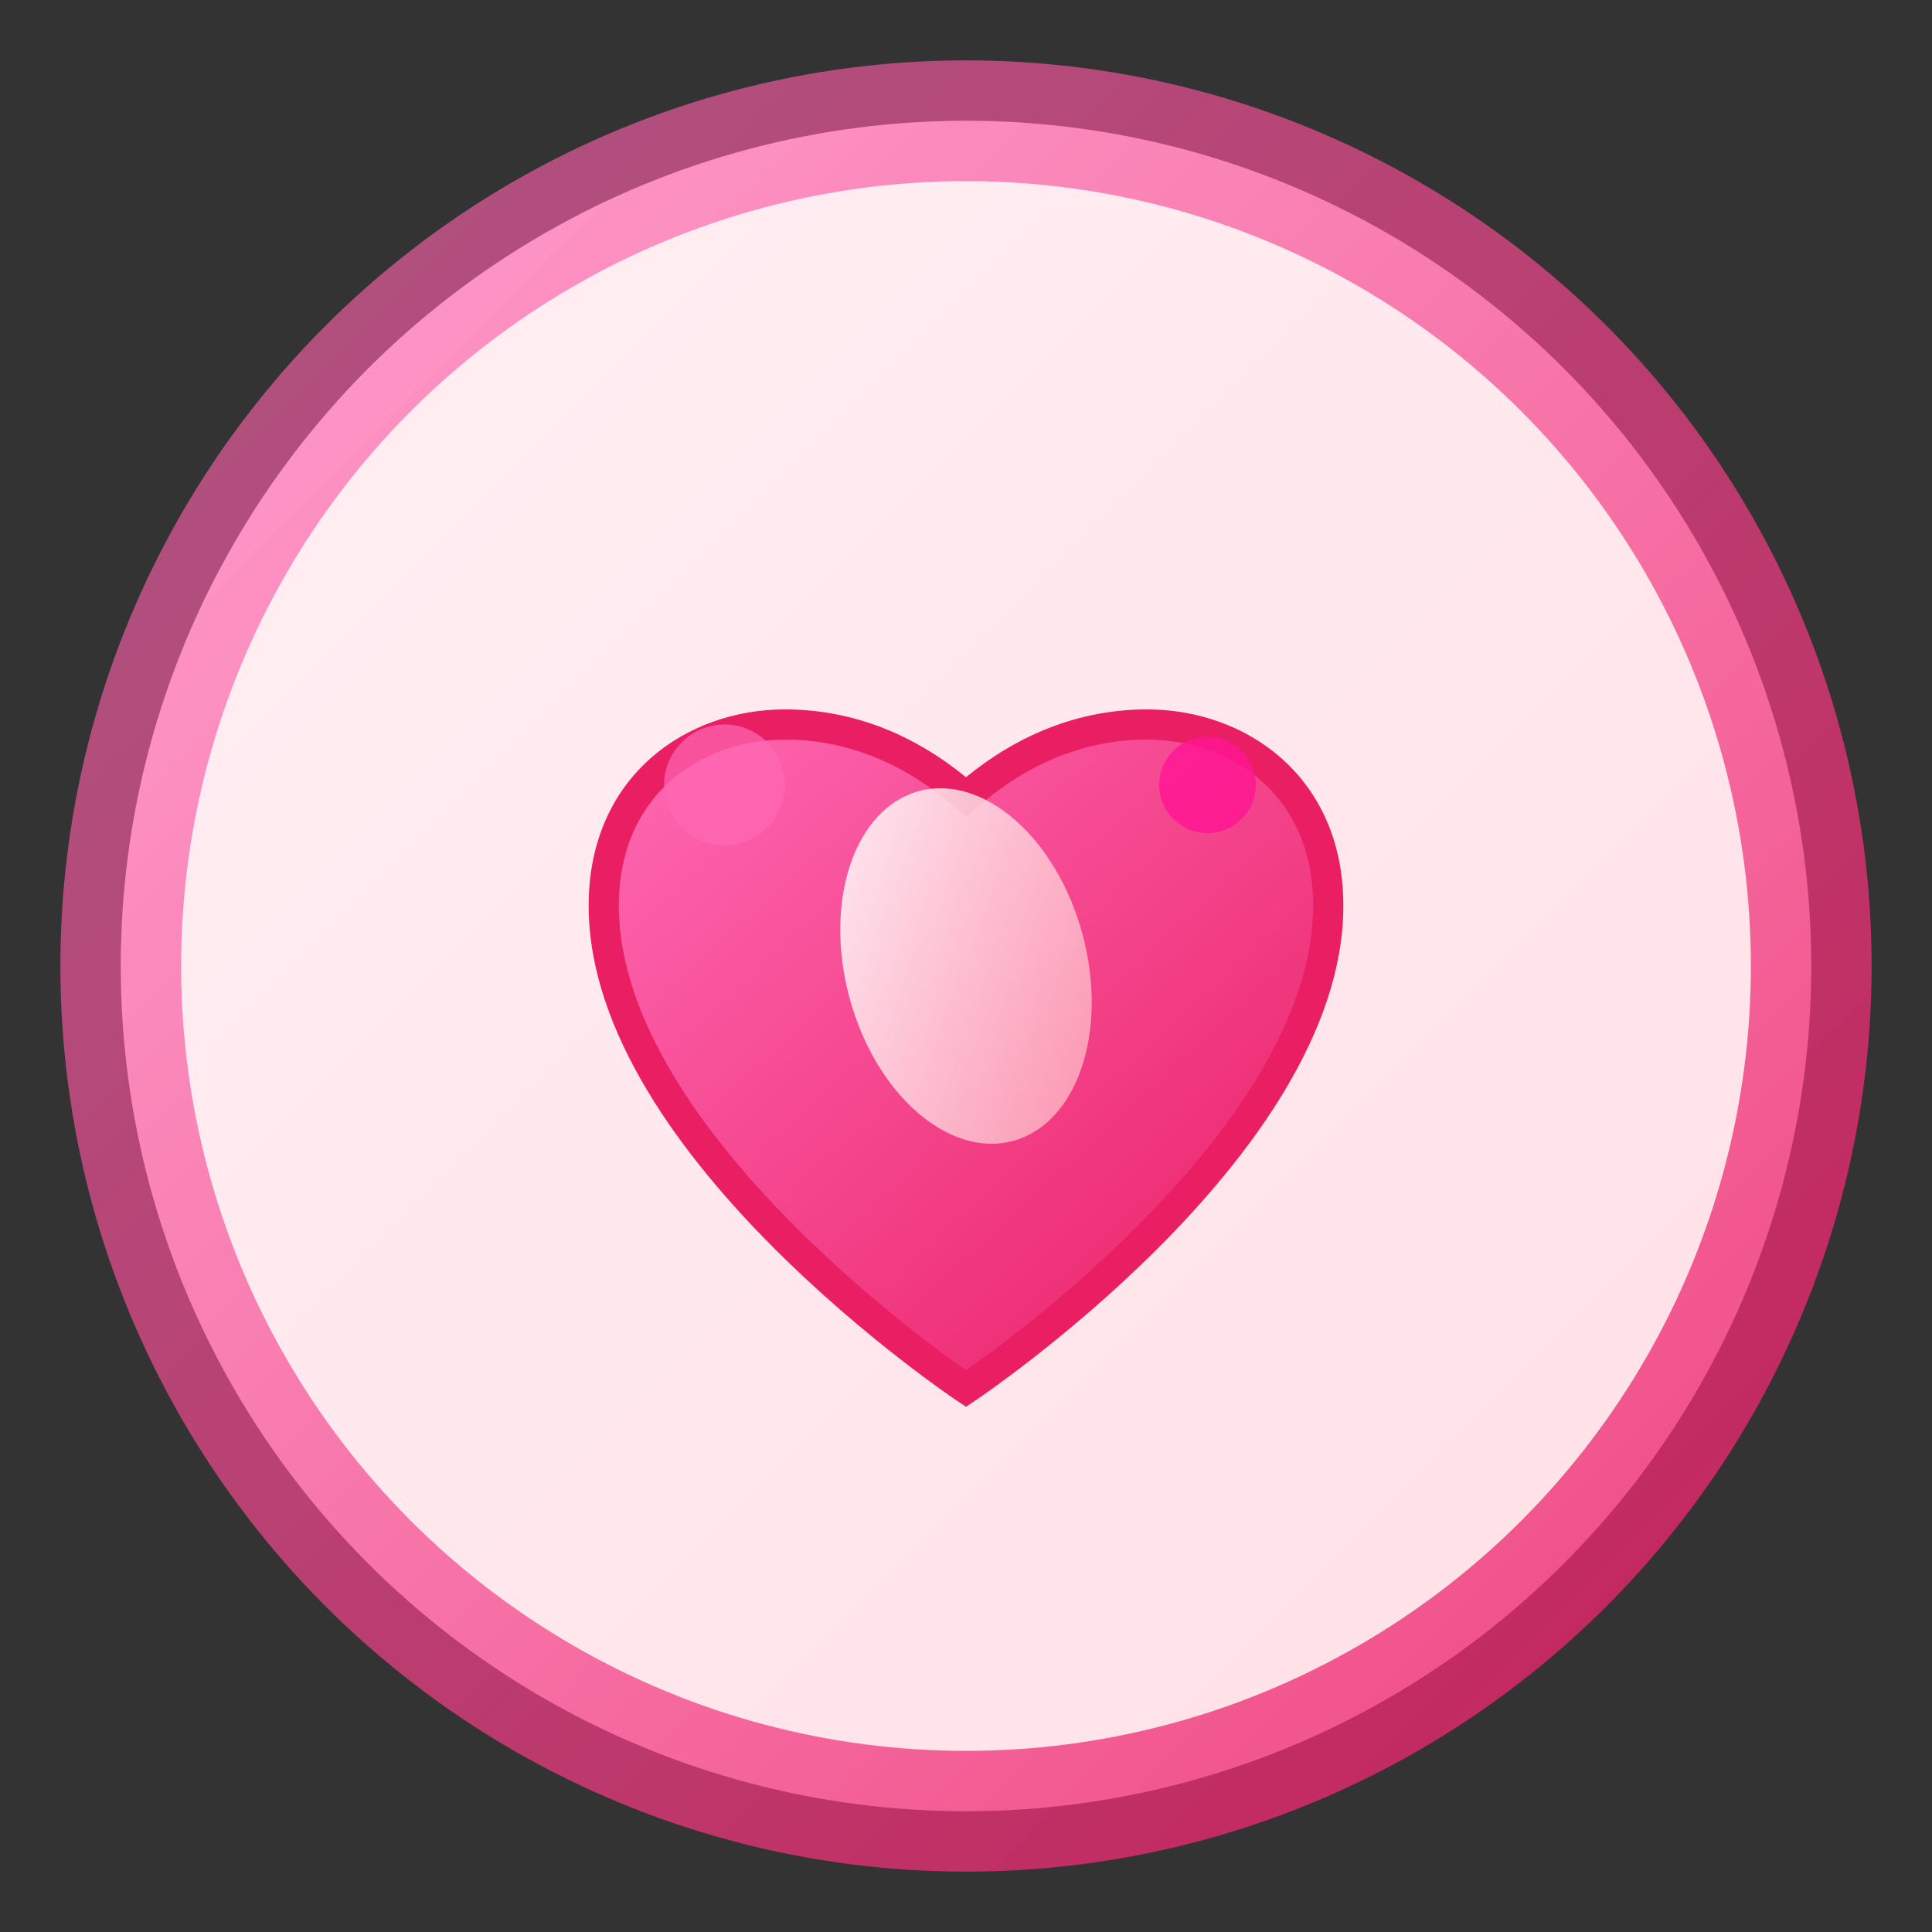
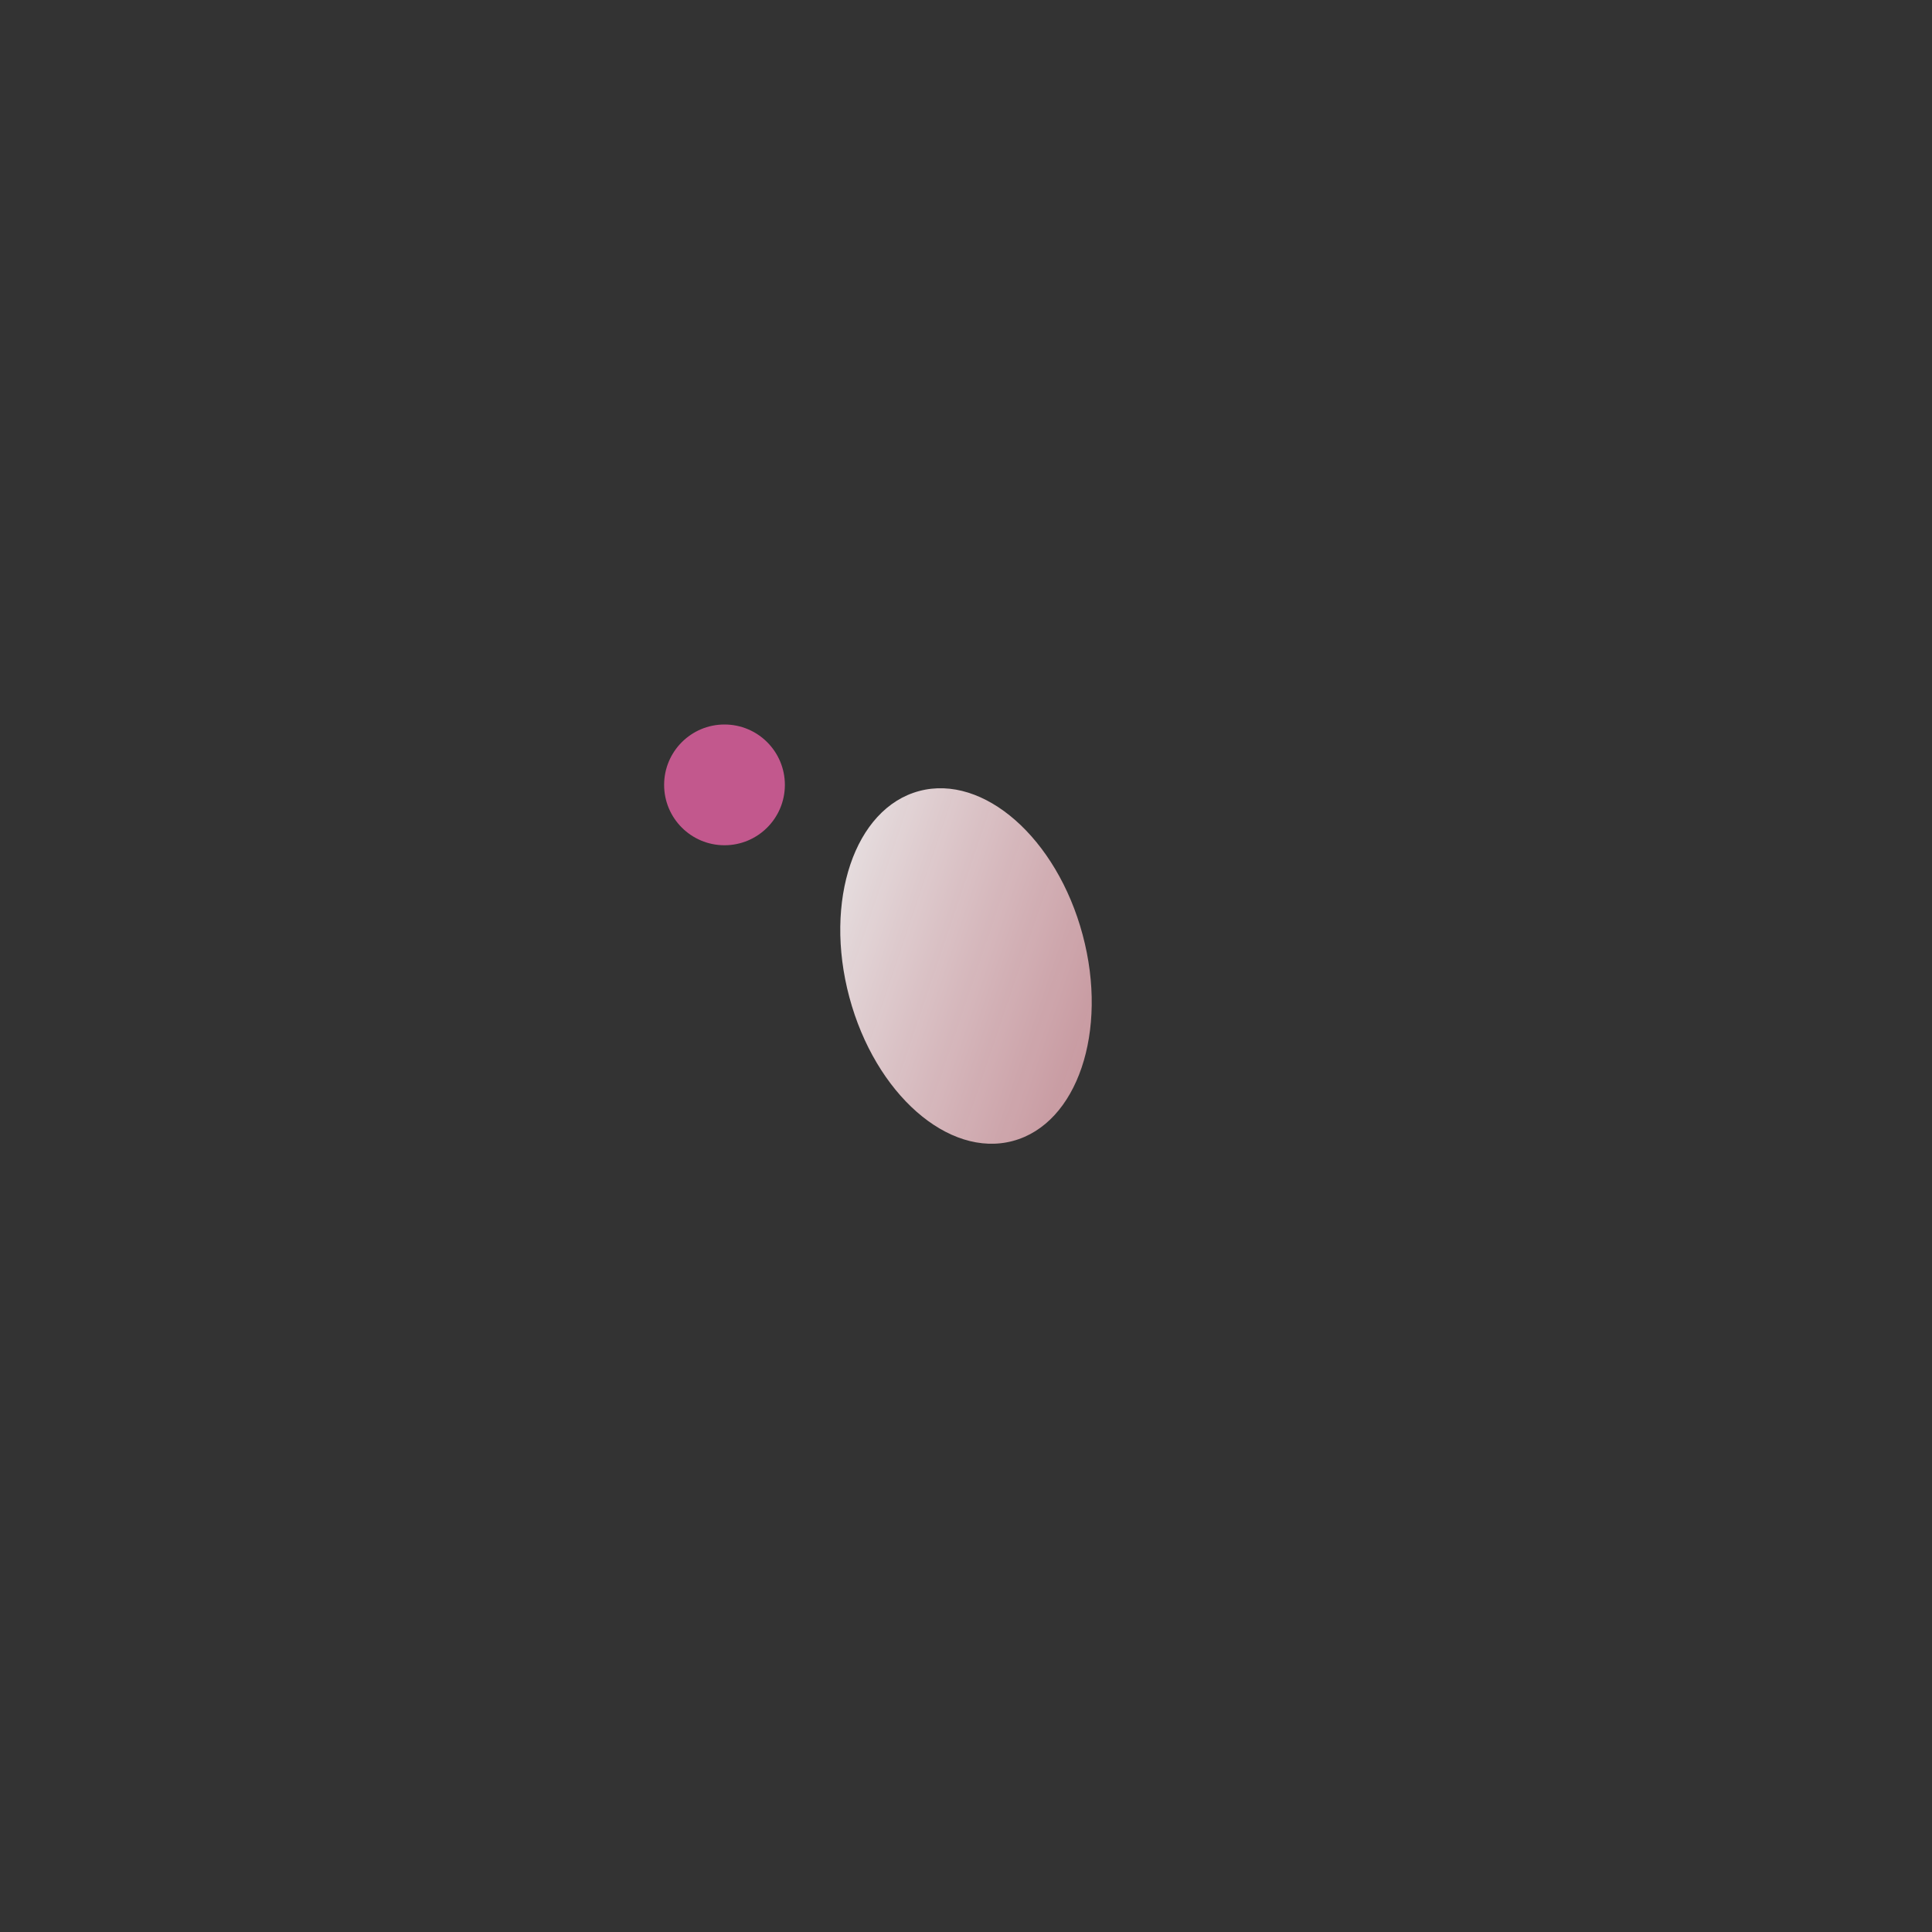
<svg xmlns="http://www.w3.org/2000/svg" width="32" height="32" viewBox="0 0 32 32" fill="none">
  <rect x="0" y="0" width="32" height="32" fill="#333333" stroke="none" />
-   <circle cx="16" cy="16" r="14" fill="url(#bgGrad)" stroke="url(#borderGrad)" stroke-width="2" />
-   <path d="M16 23C16 23 10 19 10 15C10 13 11.5 12 13 12C14.2 12 15.2 12.5 16 13.2C16.8 12.5 17.8 12 19 12C20.5 12 22 13 22 15C22 19 16 23 16 23Z" fill="url(#heartGrad)" stroke="#E91E63" stroke-width="0.5" />
  <ellipse cx="16" cy="16" rx="2" ry="3" fill="url(#dropGrad)" transform="rotate(-15 16 16)" />
  <circle cx="12" cy="13" r="1" fill="#FF69B4" opacity="0.7" />
-   <circle cx="20" cy="13" r="0.8" fill="#FF1493" opacity="0.8" />
  <defs>
    <linearGradient id="bgGrad" x1="0%" y1="0%" x2="100%" y2="100%">
      <stop offset="0%" style="stop-color:#FFF0F5;stop-opacity:1" />
      <stop offset="100%" style="stop-color:#FFE0E6;stop-opacity:1" />
    </linearGradient>
    <linearGradient id="borderGrad" x1="0%" y1="0%" x2="100%" y2="100%">
      <stop offset="0%" style="stop-color:#FF69B4;stop-opacity:0.6" />
      <stop offset="100%" style="stop-color:#E91E63;stop-opacity:0.8" />
    </linearGradient>
    <linearGradient id="heartGrad" x1="0%" y1="0%" x2="100%" y2="100%">
      <stop offset="0%" style="stop-color:#FF69B4;stop-opacity:1" />
      <stop offset="100%" style="stop-color:#E91E63;stop-opacity:1" />
    </linearGradient>
    <linearGradient id="dropGrad" x1="0%" y1="0%" x2="100%" y2="100%">
      <stop offset="0%" style="stop-color:#FFFFFF;stop-opacity:0.9" />
      <stop offset="100%" style="stop-color:#FFB6C1;stop-opacity:0.7" />
    </linearGradient>
  </defs>
</svg>